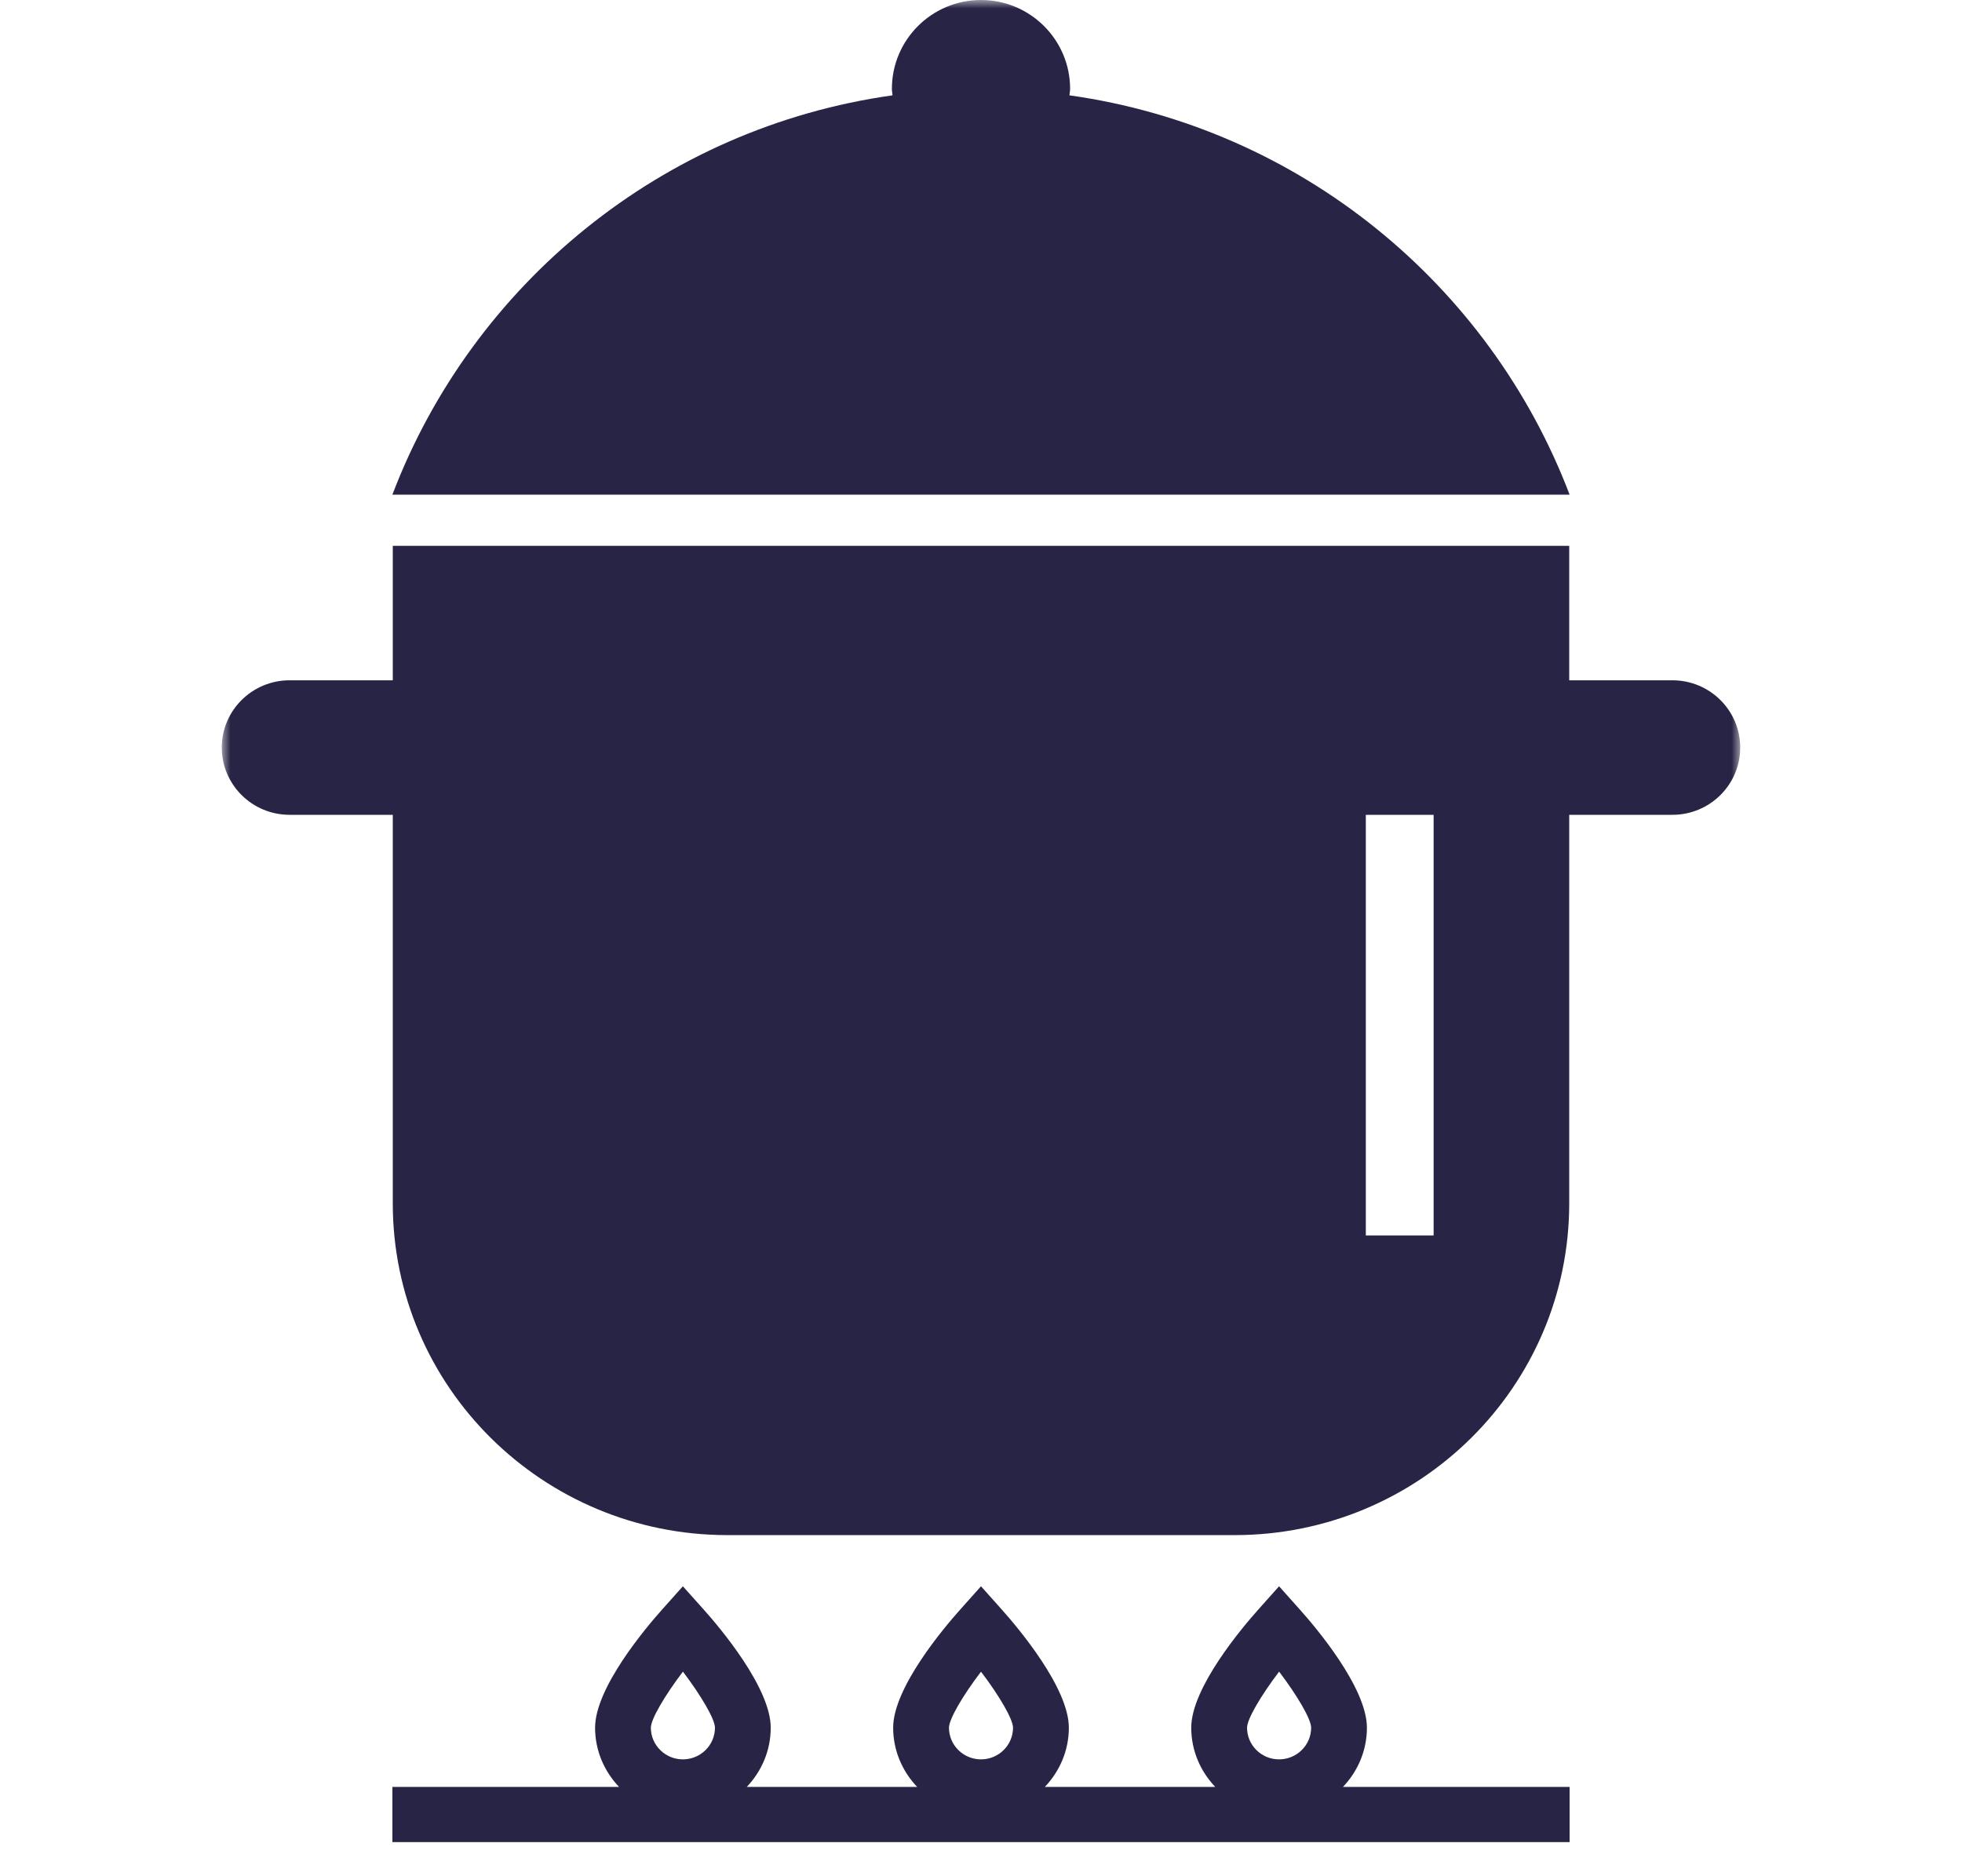
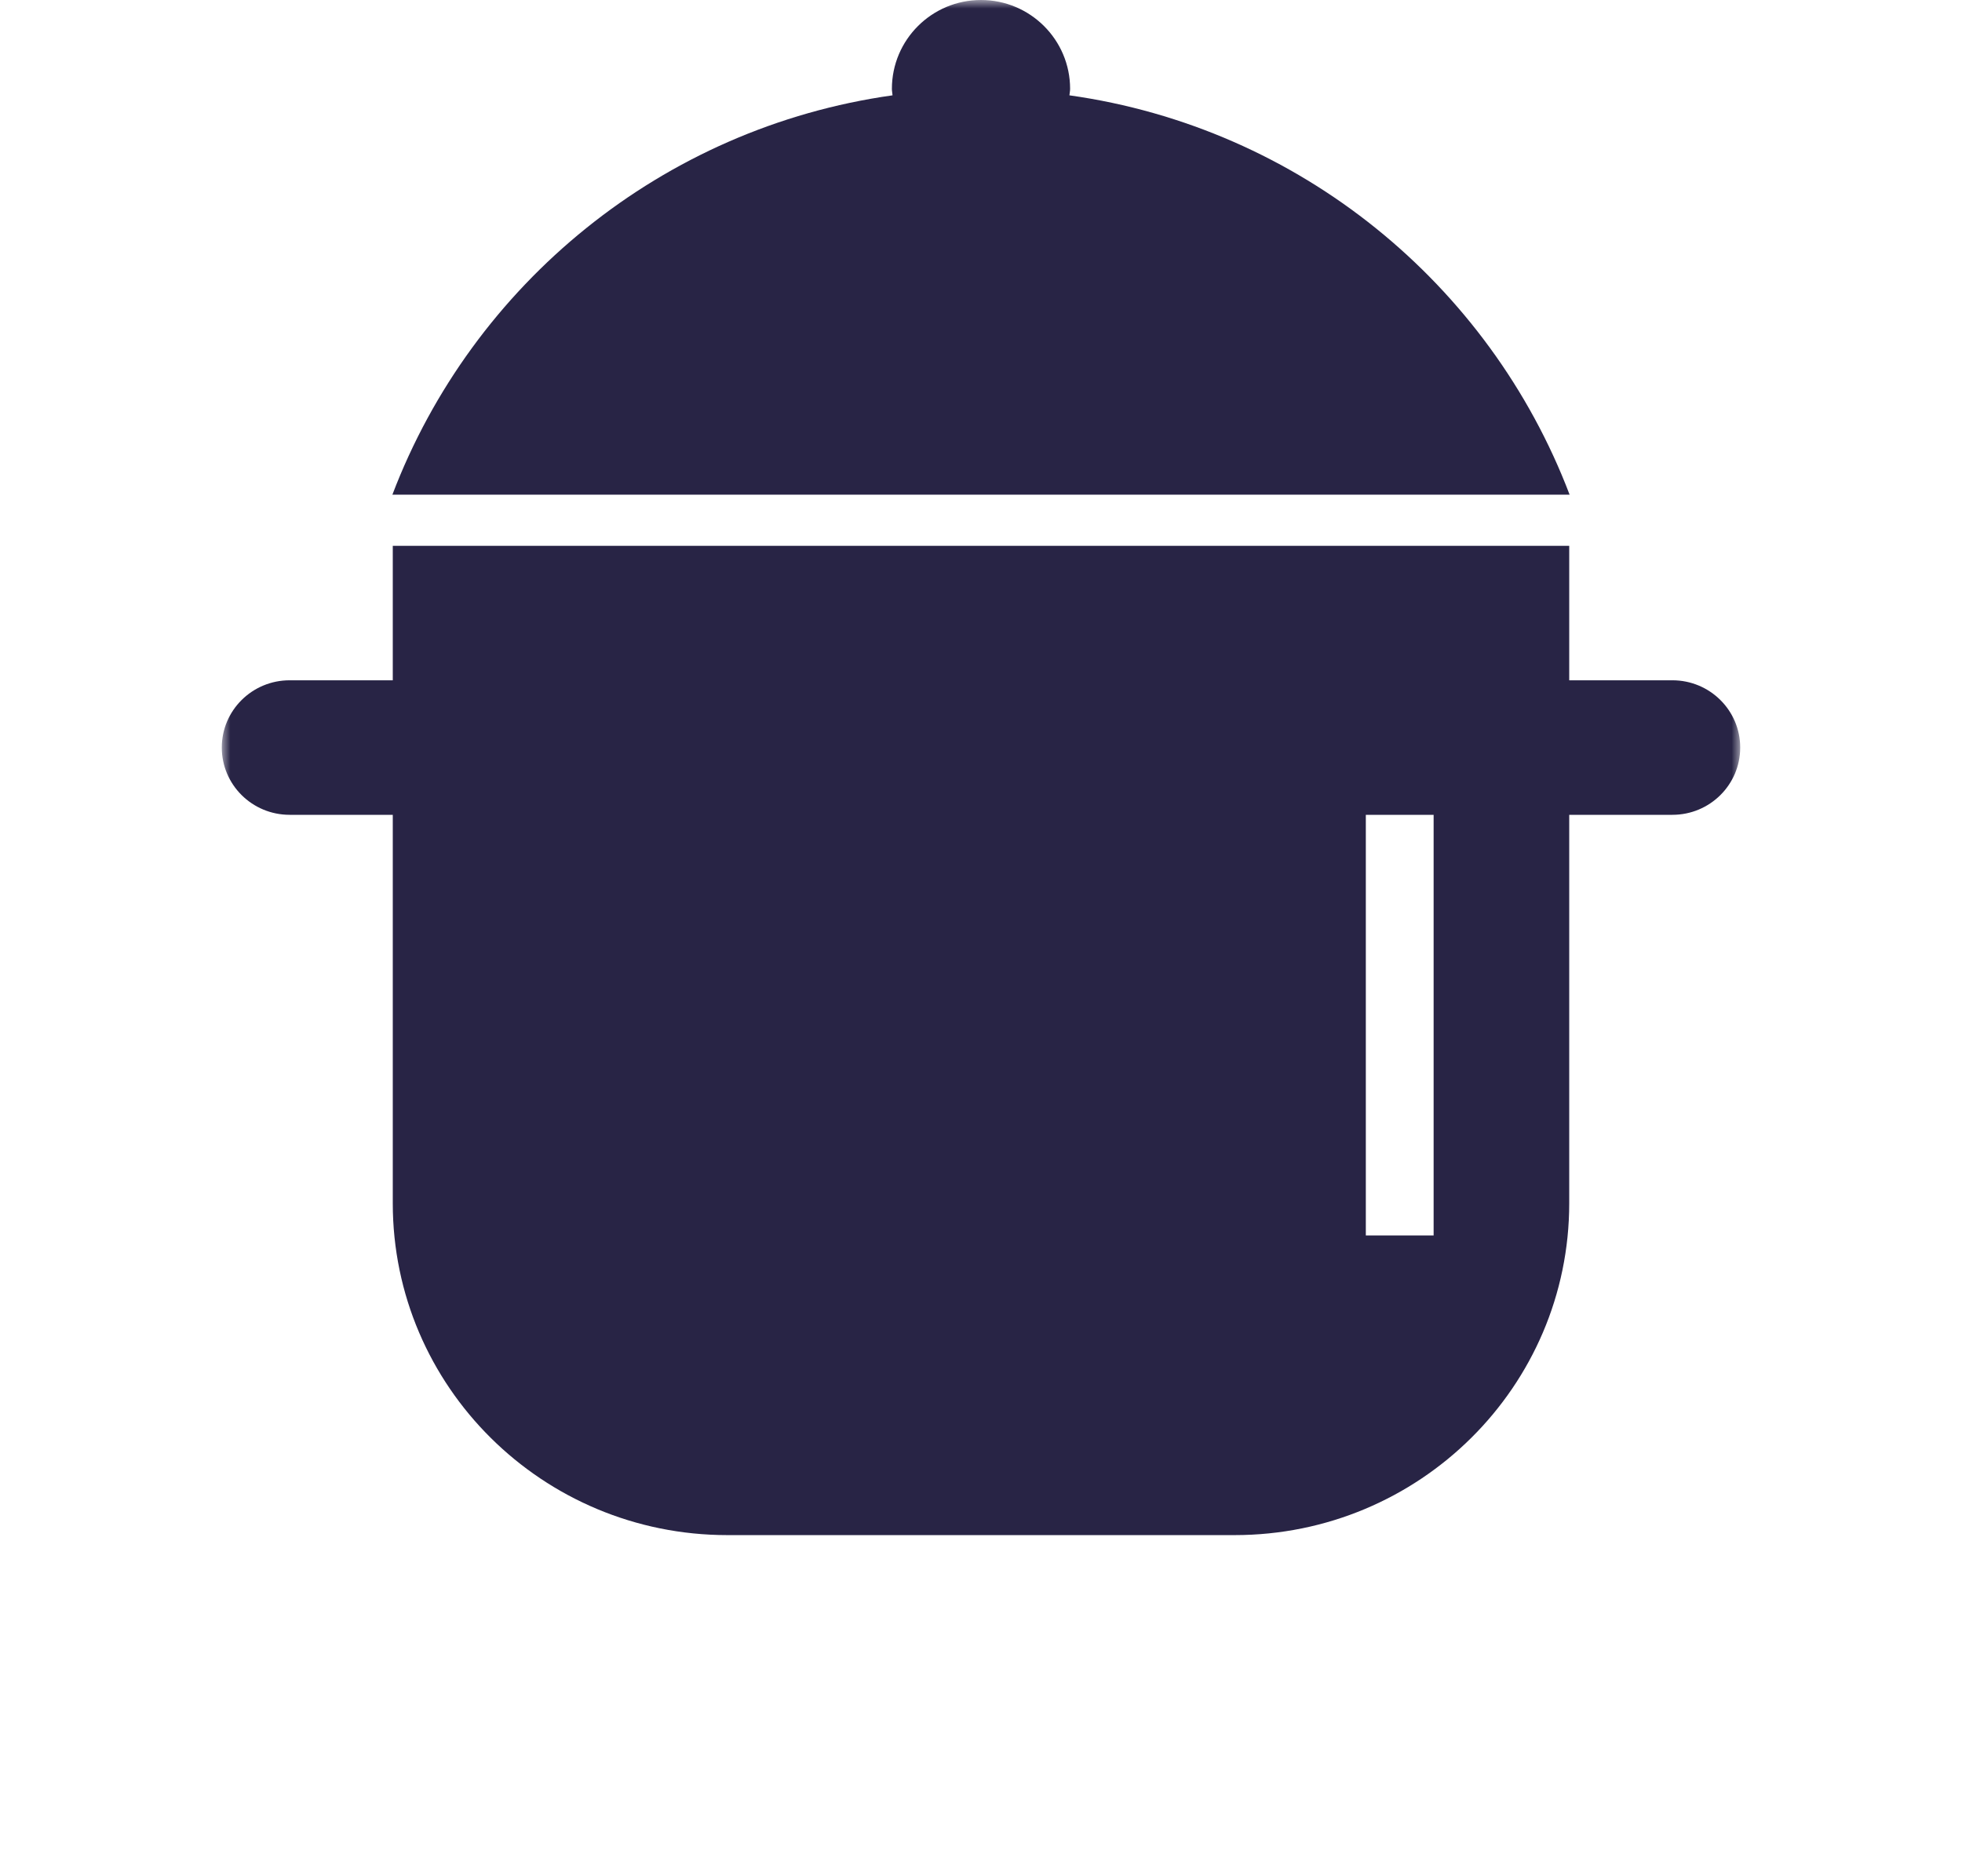
<svg xmlns="http://www.w3.org/2000/svg" xmlns:xlink="http://www.w3.org/1999/xlink" width="115px" height="110px" viewBox="0 0 115 110" version="1.1">
  <title>Cocina</title>
  <desc>Created with Sketch.</desc>
  <defs>
    <polygon id="path-1" points="0 156 89 156 89 0 0 0" />
  </defs>
  <g id="Cocina" stroke="none" stroke-width="1" fill="none" fill-rule="evenodd">
    <g id="Group" transform="translate(13, 0)">
      <mask id="mask-2" fill="white">
        <use xlink:href="#path-1" />
      </mask>
      <g id="Clip-11" />
      <path d="M67.056,72.432 L71.03,72.432 L71.03,47.771 L67.056,47.771 L67.056,72.432 Z M85.026,39.884 L78.978,39.884 L78.978,32 L10.022,32 L10.022,39.884 L3.977,39.884 C1.779,39.884 0,41.65 0,43.827 C0,46.006 1.779,47.771 3.977,47.771 L10.022,47.771 L10.022,70.544 C10.022,81.289 18.803,90 29.635,90 L59.365,90 C70.197,90 78.978,81.289 78.978,70.544 L78.978,47.771 L85.026,47.771 C87.221,47.771 89,46.006 89,43.827 C89,41.65 87.221,39.884 85.026,39.884 Z" id="Fill-14" fill="#282445" mask="url(#mask-2)" />
      <path d="M49.683,5.589 C49.693,5.461 49.723,5.34 49.723,5.209 C49.723,2.333 47.383,0 44.5,0 C41.614,0 39.277,2.333 39.277,5.209 C39.277,5.34 39.307,5.461 39.314,5.589 C25.824,7.486 14.694,16.657 10,29 L79,29 C74.304,16.657 63.173,7.486 49.683,5.589" id="Fill-15" fill="#282445" mask="url(#mask-2)" />
-       <path d="M61.971,103.148 C60.935,103.148 60.094,102.316 60.094,101.291 C60.097,100.785 60.903,99.415 61.974,98.004 C63.042,99.415 63.846,100.782 63.851,101.291 C63.851,102.316 63.007,103.148 61.971,103.148 M44.5,103.148 C43.464,103.148 42.623,102.316 42.623,101.291 C42.626,100.785 43.429,99.415 44.5,98.007 C45.571,99.415 46.372,100.785 46.377,101.291 C46.377,102.316 45.534,103.148 44.5,103.148 M27.026,103.148 C25.993,103.148 25.149,102.316 25.149,101.291 C25.154,100.785 25.958,99.415 27.029,98.004 C28.097,99.415 28.901,100.782 28.906,101.291 C28.906,102.316 28.062,103.148 27.026,103.148 M67.12,101.291 C67.12,98.943 64.115,95.399 63.195,94.372 L61.971,93 L60.747,94.372 C59.827,95.402 56.823,98.943 56.823,101.291 C56.823,102.636 57.364,103.854 58.23,104.764 L48.242,104.764 C49.107,103.854 49.649,102.636 49.649,101.291 C49.649,98.943 46.644,95.402 45.724,94.372 L44.5,93 L43.276,94.372 C42.353,95.402 39.351,98.943 39.351,101.291 C39.351,102.636 39.893,103.854 40.758,104.764 L30.77,104.764 C31.636,103.854 32.175,102.636 32.175,101.291 C32.175,98.943 29.173,95.399 28.253,94.372 L27.026,93 L25.802,94.372 C24.882,95.402 21.88,98.943 21.88,101.291 C21.88,102.636 22.419,103.854 23.285,104.764 L10,104.764 L10,108 L79,108 L79,104.764 L65.715,104.764 C66.581,103.854 67.12,102.636 67.12,101.291" id="Fill-16" fill="#282445" mask="url(#mask-2)" />
    </g>
  </g>
</svg>